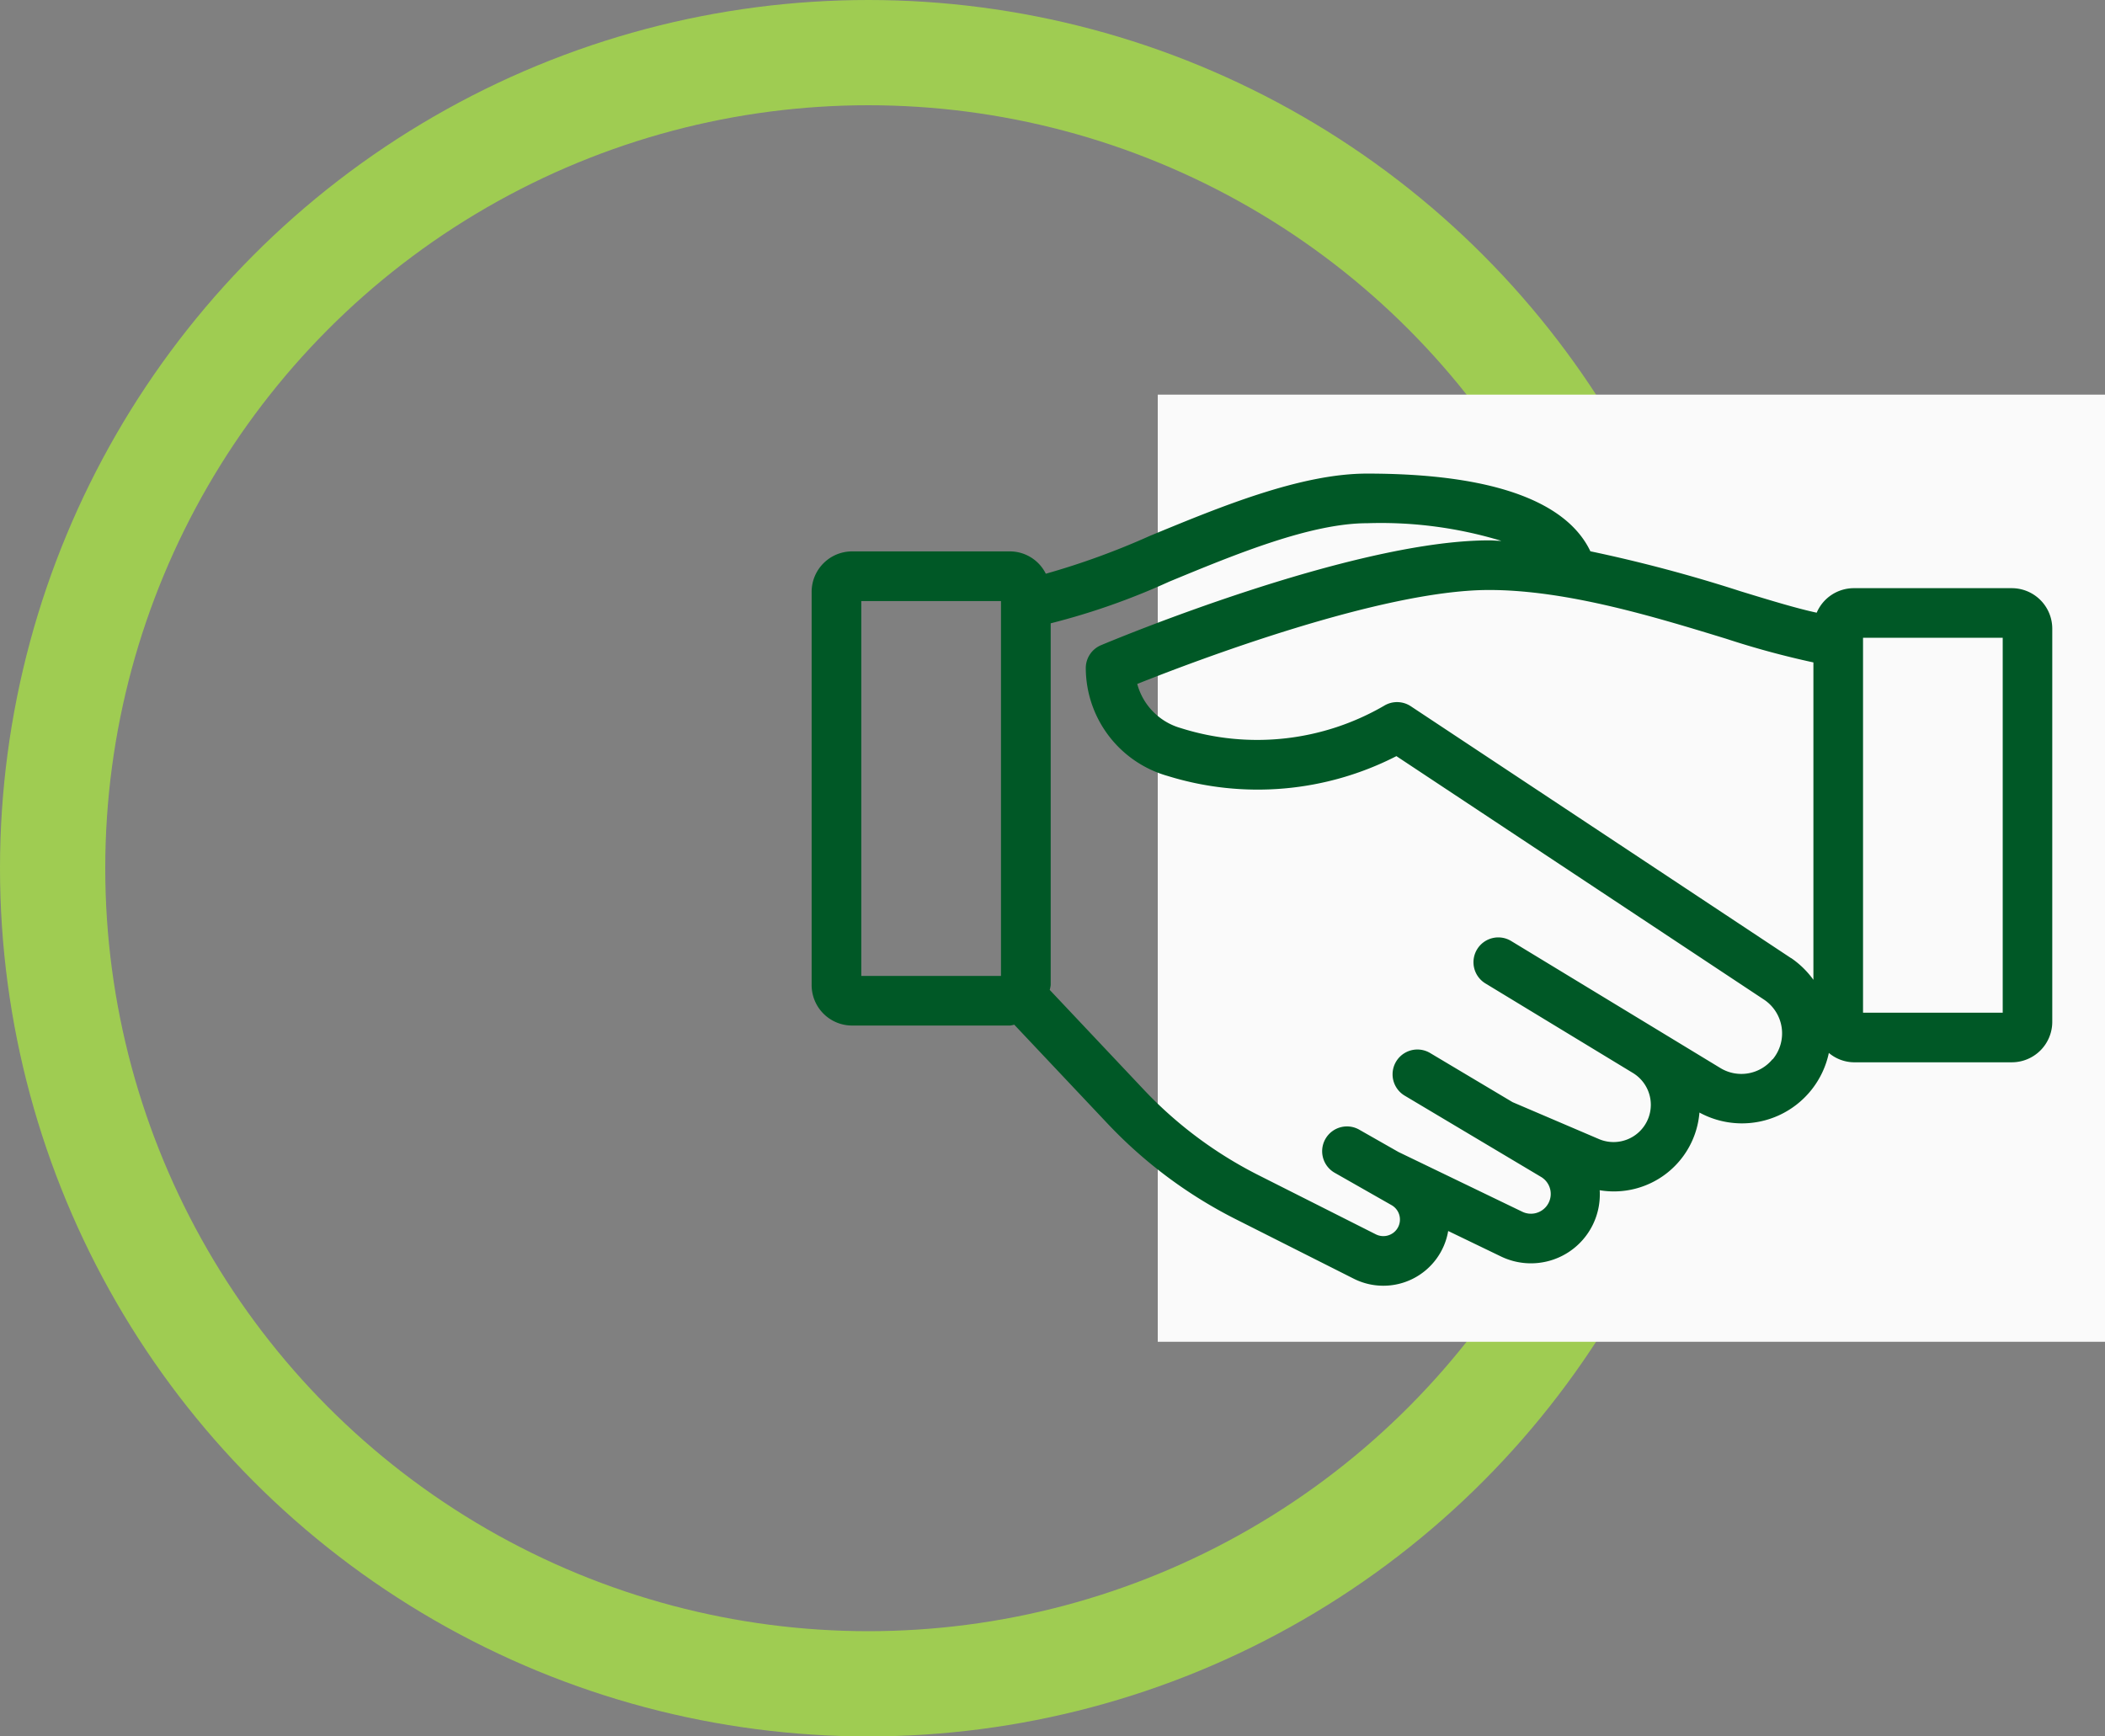
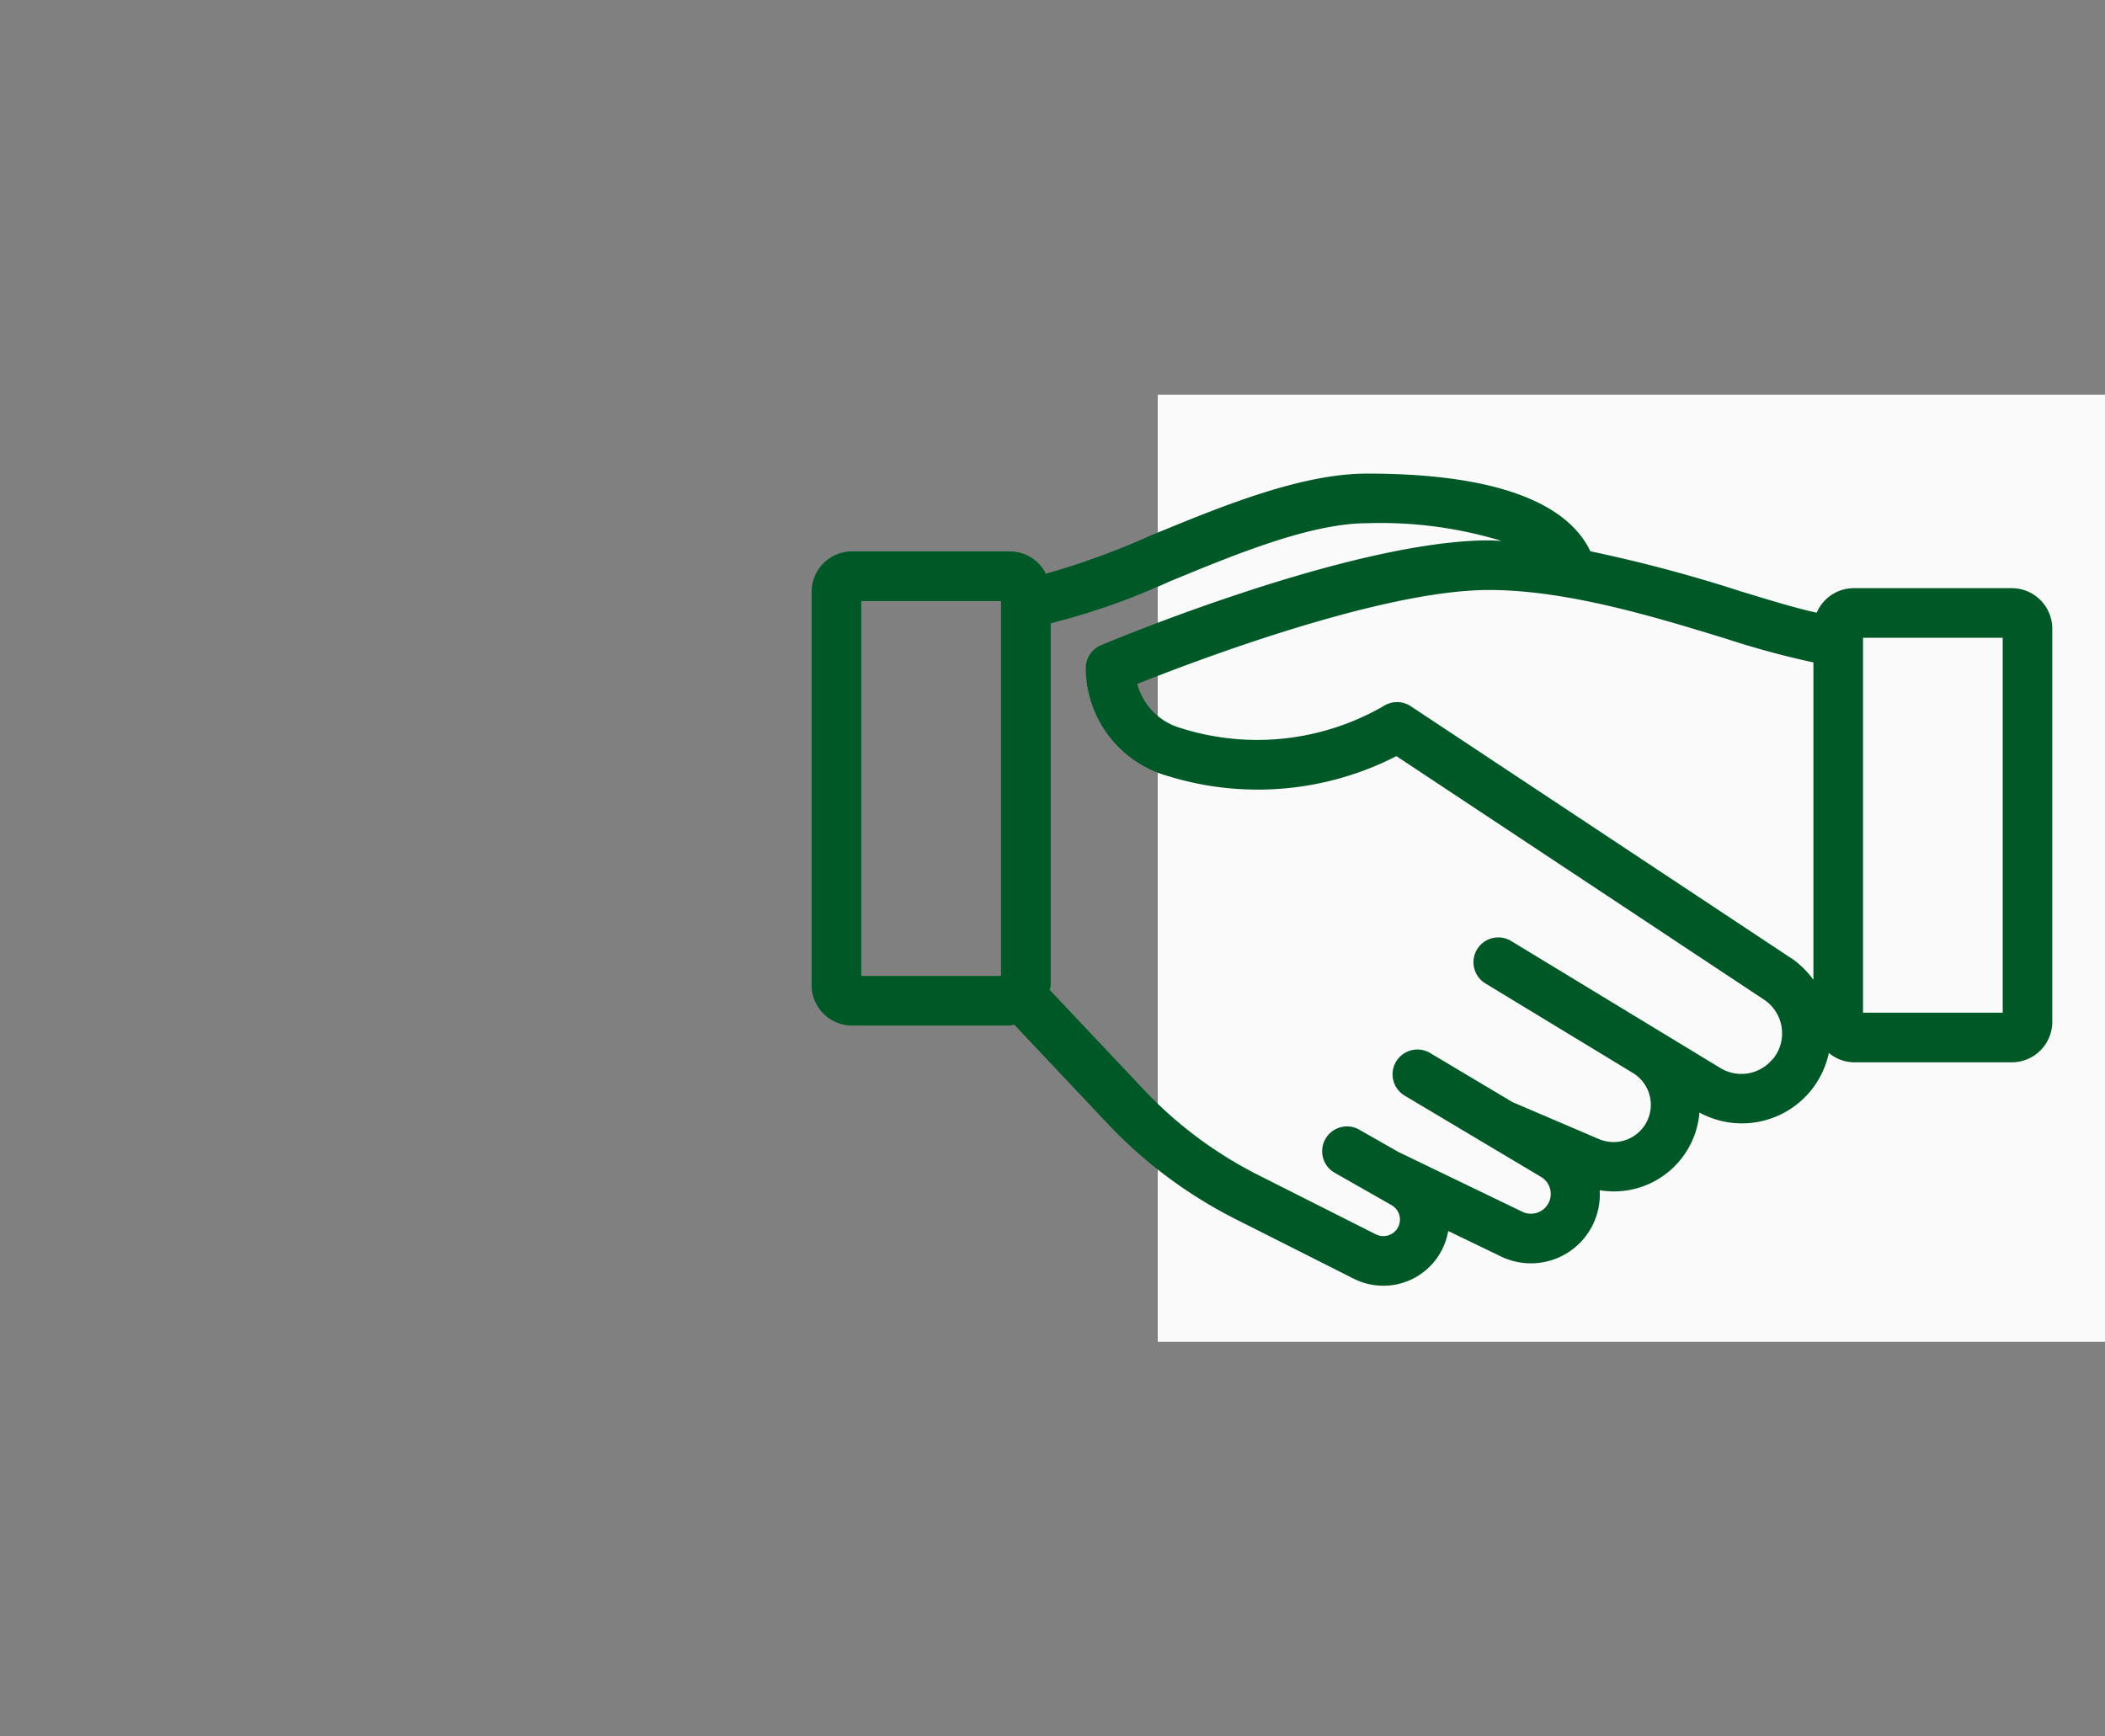
<svg xmlns="http://www.w3.org/2000/svg" width="80" height="66" viewBox="0 0 80 66">
  <rect x="0" y="0" width="80" height="66" fill="#808080" stroke="none" />
  <g id="Group_694" data-name="Group 694" transform="translate(-155 -1543)">
    <g id="Ellipse_11" data-name="Ellipse 11" transform="translate(155 1543)" fill="none" stroke="#9fcc52" stroke-width="4">
-       <circle cx="33" cy="33" r="33" stroke="none" />
-       <circle cx="33" cy="33" r="31" fill="none" />
-     </g>
+       </g>
    <rect id="Rectangle_71" data-name="Rectangle 71" width="36" height="36" transform="translate(199 1558)" fill="#fafafa" />
    <path id="Path_249" data-name="Path 249" d="M211.985,164.133h-6.008a1.537,1.537,0,0,0-1.411.932c-.763-.163-1.8-.48-2.889-.813a55.951,55.951,0,0,0-5.712-1.521c-.695-1.463-2.8-2.953-8.487-2.953-2.526,0-5.568,1.257-8.252,2.366a28.785,28.785,0,0,1-3.957,1.44,1.526,1.526,0,0,0-1.355-.849h-6.008a1.539,1.539,0,0,0-1.537,1.537v14.949a1.538,1.538,0,0,0,1.537,1.536h6.008a1.488,1.488,0,0,0,.156-.032l3.538,3.751a17.607,17.607,0,0,0,4.89,3.647l4.463,2.251a2.5,2.5,0,0,0,3.6-1.808l1.993.962a2.618,2.618,0,0,0,3.765-2.511,3.262,3.262,0,0,0,3.791-2.953,3.376,3.376,0,0,0,4.918-2.266,1.508,1.508,0,0,0,.946.356h6.008a1.538,1.538,0,0,0,1.537-1.536V165.67a1.54,1.54,0,0,0-1.538-1.537Zm-38.42,14.739h-5.309v-14.25h5.309Zm29.32,3.167a1.533,1.533,0,0,1-1.983.331l-2.348-1.426,0,0-2.507-1.522h0l-3.091-1.877a.943.943,0,1,0-.979,1.612l5.6,3.4a1.416,1.416,0,0,1-1.294,2.512l-3.275-1.4-3.134-1.868a.943.943,0,0,0-.966,1.621l5.183,3.089a.752.752,0,0,1,.186,1.136.753.753,0,0,1-.9.187l-4.706-2.271-1.471-.837a.943.943,0,1,0-.932,1.639l2.14,1.218a.63.63,0,0,1,.107,1.02.634.634,0,0,1-.7.092l-4.463-2.251a15.736,15.736,0,0,1-4.367-3.258l-3.567-3.783a1.443,1.443,0,0,0,.036-.18V165.469a26.432,26.432,0,0,0,4.5-1.582c2.522-1.043,5.38-2.223,7.532-2.223a15.772,15.772,0,0,1,5.094.67c-.153,0-.308-.018-.46-.018-5.23,0-14.369,3.823-14.755,3.985a.944.944,0,0,0-.577.87,4.277,4.277,0,0,0,3.113,4.1,11.551,11.551,0,0,0,8.692-.754l13.968,9.253a1.541,1.541,0,0,1,.333,2.271Zm.709-3.843-14.455-9.576a.946.946,0,0,0-1.014-.018,9.6,9.6,0,0,1-7.723.85,2.388,2.388,0,0,1-1.658-1.679c2.182-.87,9.279-3.571,13.368-3.571,2.966,0,6.319,1.028,9.013,1.853a32.855,32.855,0,0,0,3.316.9v12.064a3.424,3.424,0,0,0-.847-.827Zm8.042,2.073h-5.309v-14.25h5.309Z" transform="translate(19.477 1401.223)" fill="#005826" />
  </g>
</svg>